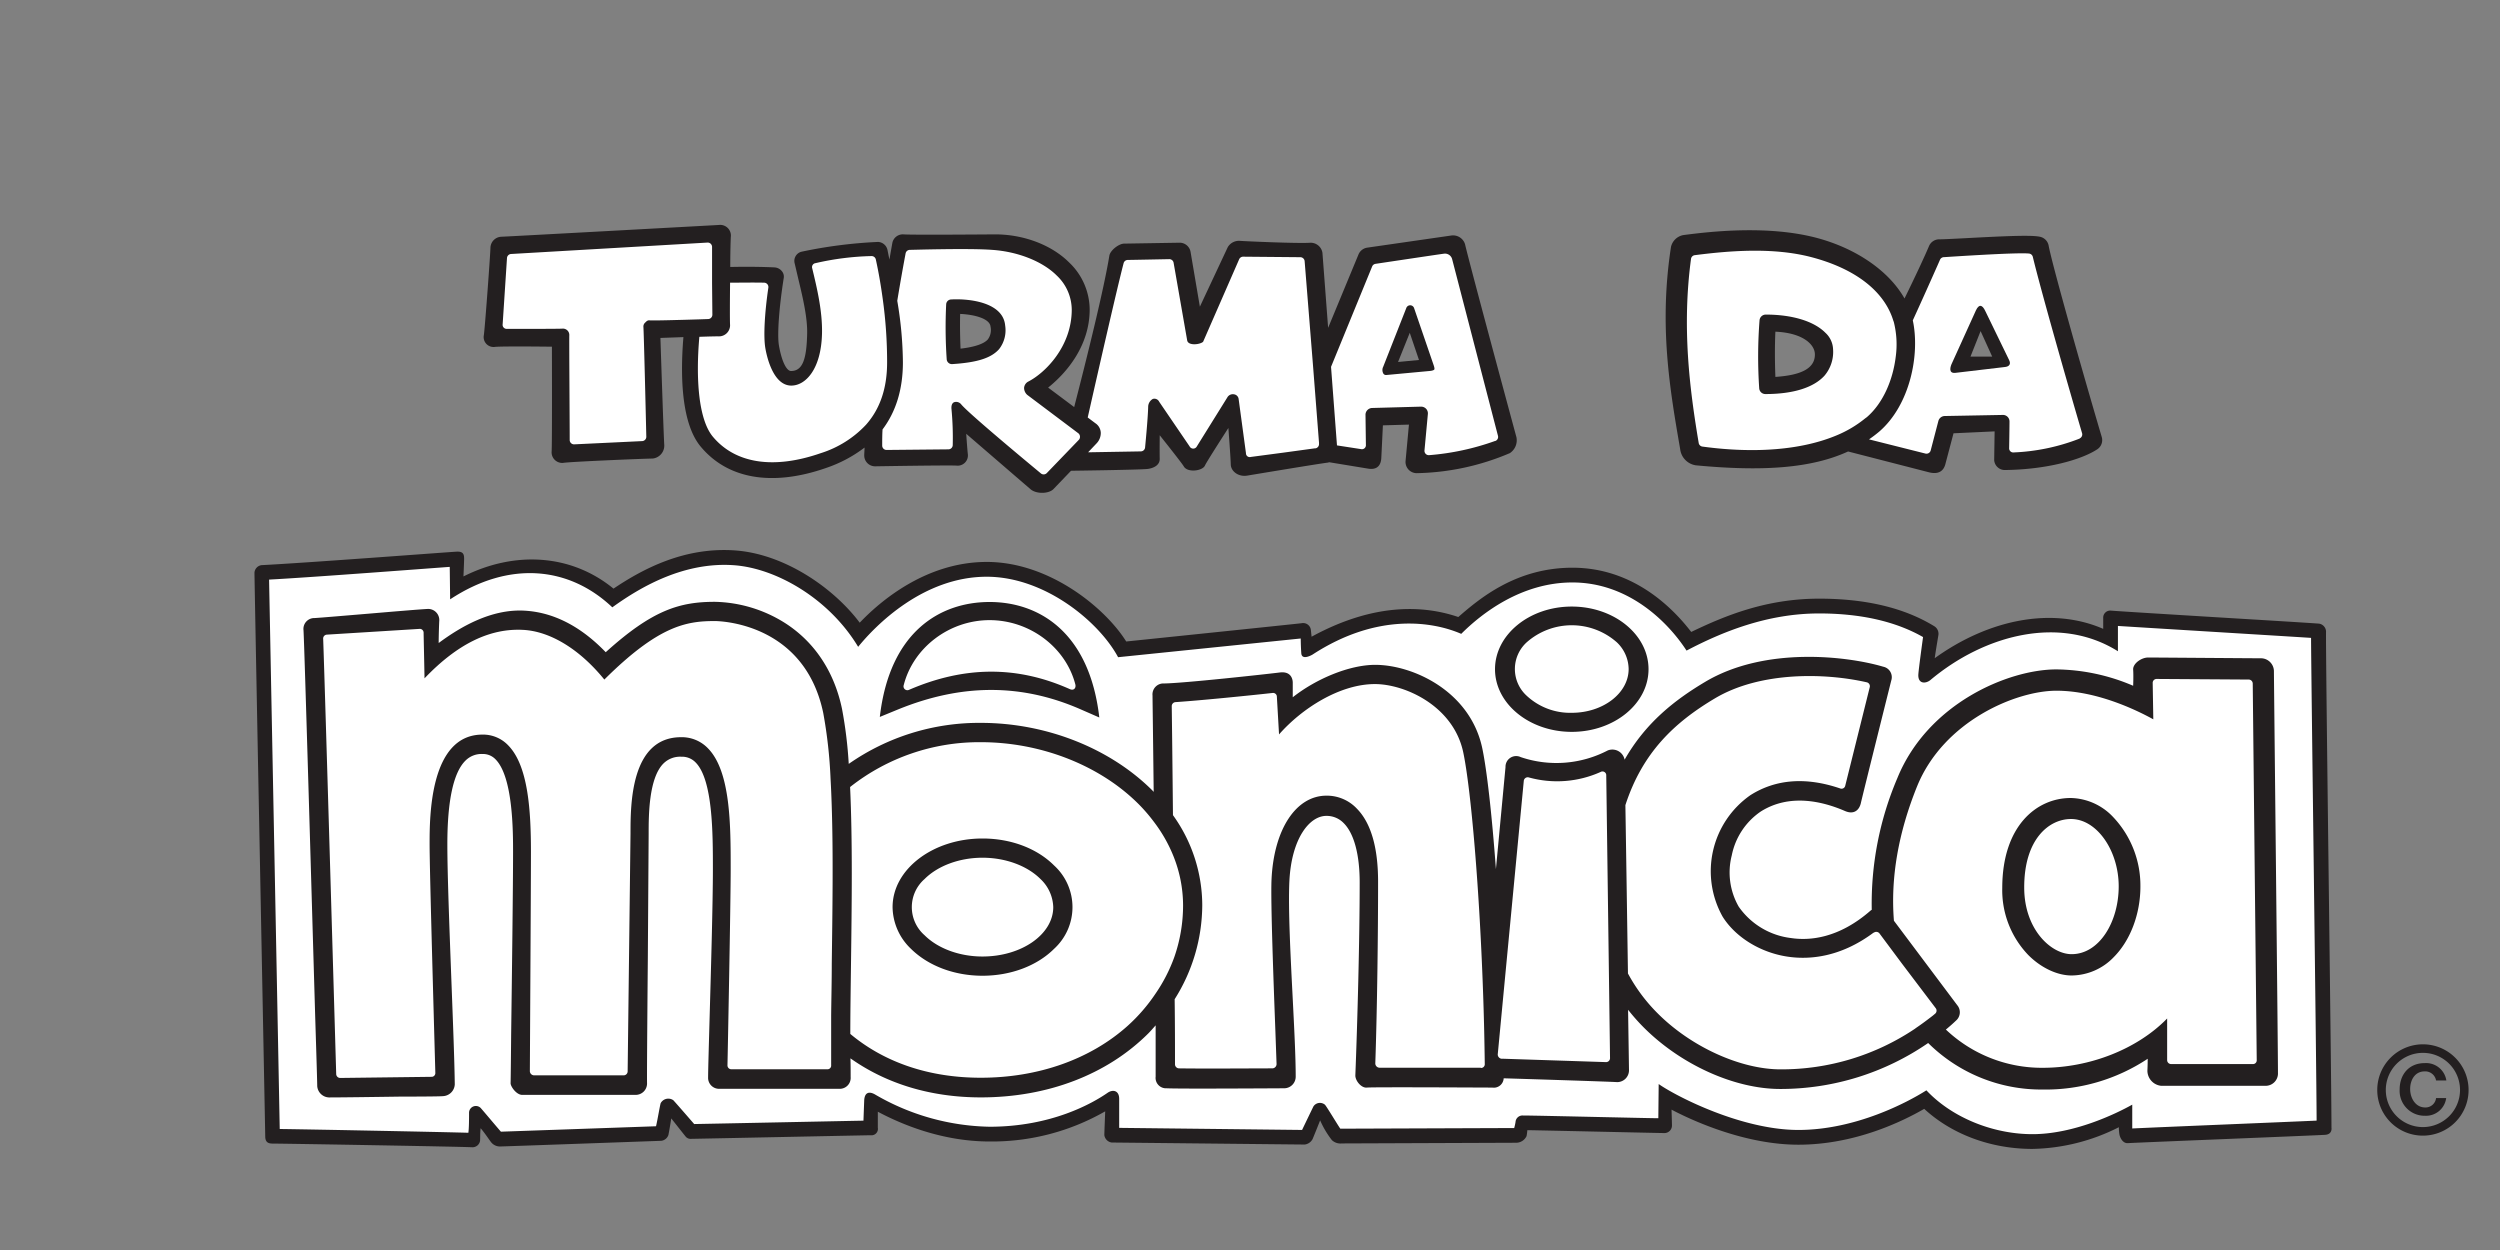
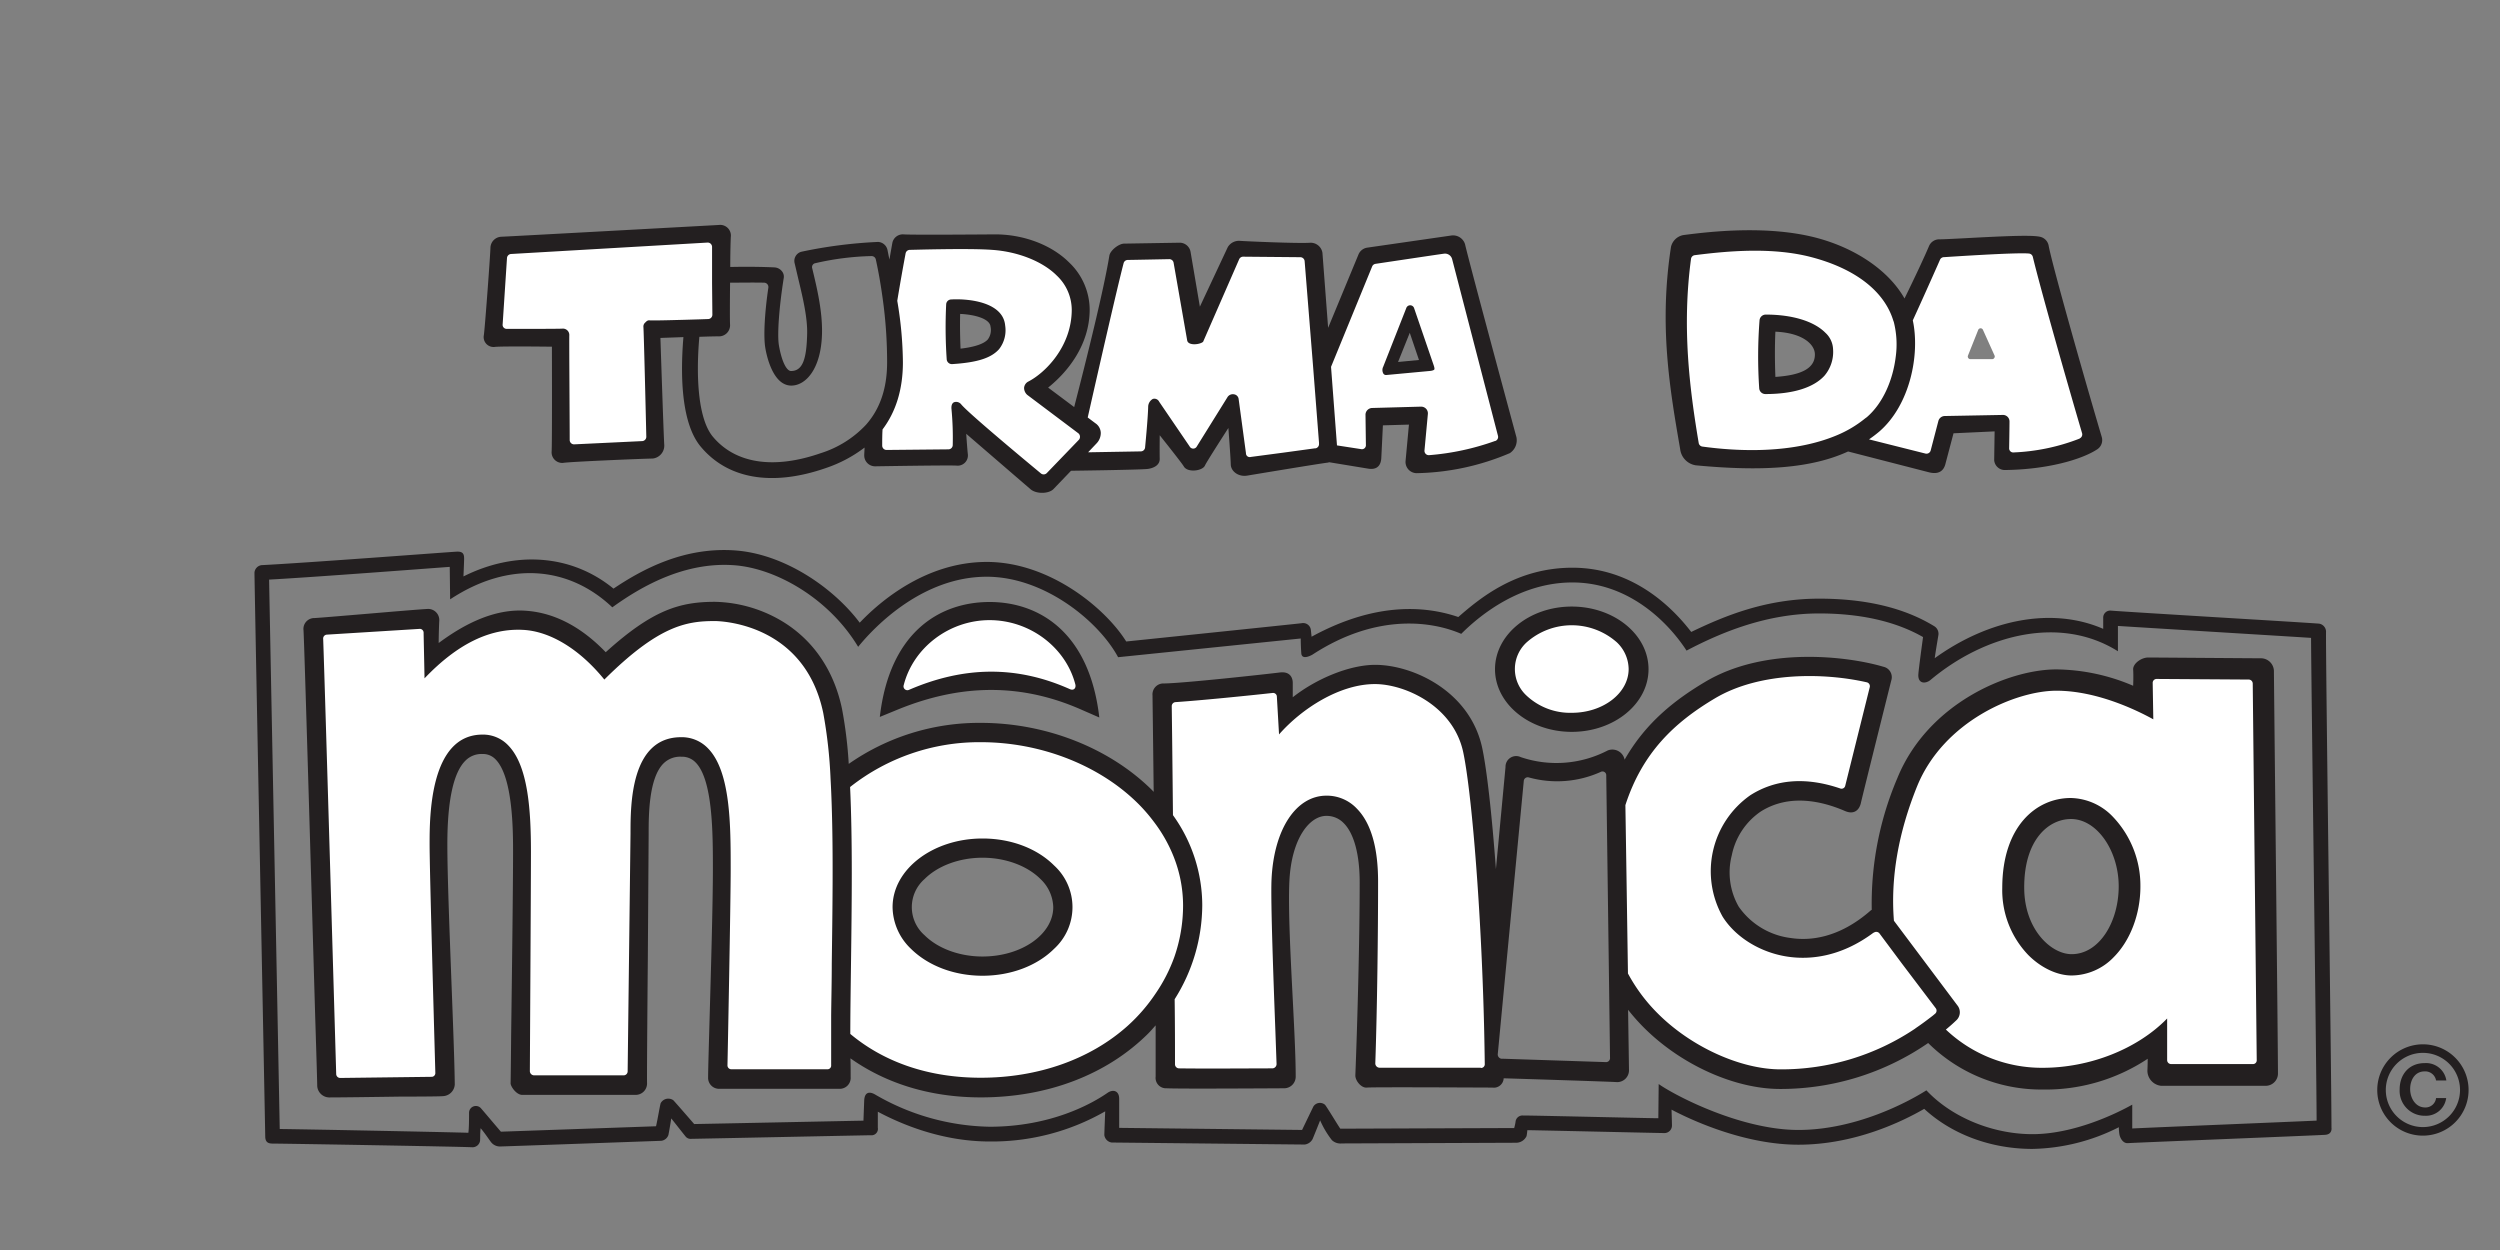
<svg xmlns="http://www.w3.org/2000/svg" id="Layer_1" data-name="Layer 1" viewBox="0 0 576 288">
  <rect x="0" y="0" width="576" height="288" fill="#808080" stroke="none" />
  <defs>
    <style>.cls-1{fill:#fff;}.cls-2{fill:#231f20;}.cls-3{fill:none;}</style>
  </defs>
  <title>Artboard 1</title>
  <path class="cls-1" d="M480.28,99.67C476.66,87.38,470.7,66.41,468.93,59a1.6,1.6,0,0,0-1.37-1.21c-.36,0-.94-.06-1.66-.06-2.93,0-9.2.3-17.65.85l-.43,0a1.62,1.62,0,0,0-1.39,1l-.71,1.6c-1.49,3.34-3.41,7.66-5.56,12.37a.52.52,0,0,0,0,.37c1.62,7.57-.47,18.92-7.52,25-.65.56-1.38,1.12-2.3,1.78a.58.58,0,0,0-.25.59.59.59,0,0,0,.44.47l13,3.27a1.58,1.58,0,0,0,1.93-1.15l1.77-6.78a1,1,0,0,1,.93-.72c9.15-.17,12.33-.23,13.44-.42v.16a.92.92,0,0,1,.83,1c0,1.19-.06,4.67-.08,5.75v.32a1.56,1.56,0,0,0,.43,1.17,1.68,1.68,0,0,0,1.25.46h0a47.53,47.53,0,0,0,15.41-3.26A1.6,1.6,0,0,0,480.28,99.67Zm-20.8-17.19a.58.58,0,0,1-.5.27l-5,0a.57.57,0,0,1-.49-.26.59.59,0,0,1-.07-.56l2.36-5.92a.59.59,0,0,1,.55-.37h0a.58.58,0,0,1,.54.35l2.65,5.87A.58.58,0,0,1,459.48,82.48Z" />
  <path class="cls-1" d="M436.89,74l-.09-.24c-2.11-7-9-12.43-19.41-15.13a51.39,51.39,0,0,0-13.05-1.48,110,110,0,0,0-13.94,1A1.6,1.6,0,0,0,389,59.57c-2.1,15.7-.39,29.75,1.77,42.59a1.57,1.57,0,0,0,1.36,1.32,85.82,85.82,0,0,0,11.5.82h0c7.6,0,14.2-1.14,19.6-3.39a27.34,27.34,0,0,0,6.8-4l.46-.37c3.54-3.06,6.09-8.35,6.81-14.14A21.62,21.62,0,0,0,436.89,74Zm-27.8,13.42h0a.59.59,0,0,1-.4-.15.62.62,0,0,1-.2-.42c-.15-3.7-.14-7.52,0-10.48a.6.6,0,0,1,.6-.57h0c6.68.29,9.67,3.13,9.67,5.82C418.78,86.25,413.25,87.16,409.09,87.44Z" />
  <path class="cls-1" d="M345.71,100.27l-10.56-40.7a2.27,2.27,0,0,0-2.28-1.7h-.3c-.57.06-14.8,2.2-15.74,2.34a1.62,1.62,0,0,0-1.24,1l-9.47,23.11a.53.53,0,0,0,0,.28l1.37,18.1a.61.61,0,0,0,.5.55l5.51.85.31,0a1.47,1.47,0,0,0,1.08-.43,1.63,1.63,0,0,0,.45-1.19l-.09-6.94a1,1,0,0,1,.93-.91l11.3-.32a1,1,0,0,1,.69.3,1,1,0,0,1,.26.75l-.78,8.38A1.54,1.54,0,0,0,328,105a1.65,1.65,0,0,0,1.2.53h.11a58.71,58.71,0,0,0,15.41-3.32A1.61,1.61,0,0,0,345.71,100.27Zm-18.28-17a.59.59,0,0,1-.45.26l-4.87.47a.59.59,0,0,1-.47-.24.58.58,0,0,1-.08-.58l2.7-6.72a.59.59,0,0,1,.55-.38h0a.6.6,0,0,1,.55.41l2.11,6.26A.6.6,0,0,1,327.43,83.27Z" />
  <path class="cls-1" d="M248.86,99.31,237,90.43a1.65,1.65,0,0,1-.49-1.12,1.23,1.23,0,0,1,.58-.9c4.18-2.15,10.4-8.48,10.4-17.14A11.5,11.5,0,0,0,243.9,63c-3.34-3.34-9.18-5.67-15.25-6.07-1.51-.11-3.77-.16-6.69-.16-5.83,0-12.31.21-12.37.21a1.59,1.59,0,0,0-1.53,1.3c-.63,3.36-1.29,7.07-1.92,11.13a85.45,85.45,0,0,1,1.29,14c0,6-1.53,11.1-4.56,15.12a.5.5,0,0,0-.12.33c-.05,1.29-.09,2.56-.09,3.76a1.6,1.6,0,0,0,1.62,1.6l14.24-.14a1.62,1.62,0,0,0,1.59-1.63,68.24,68.24,0,0,0-.29-8.22c0-.42,0-.92.44-1.06a1,1,0,0,1,.76.38c1.67,2,13.31,11.72,18.23,15.81l.2.16a1.6,1.6,0,0,0,1,.36,1.58,1.58,0,0,0,1.15-.49l7.44-7.73a1.64,1.64,0,0,0,.41-1.25A1.57,1.57,0,0,0,248.86,99.31ZM228,78.61c-1,1.18-3.13,1.91-6.66,2.32h-.07a.59.59,0,0,1-.59-.57c-.08-1.64-.19-4.87-.09-8a.57.57,0,0,1,.19-.42.59.59,0,0,1,.4-.16h0c3.53.15,7.37,1.15,7.57,3.49A4.13,4.13,0,0,1,228,78.61Z" />
  <path class="cls-1" d="M132.22,103a1.61,1.61,0,0,1-1.6-1.59c0-2.37-.15-23.48-.09-24.24a.79.79,0,0,0-.23-.56.8.8,0,0,0-.54-.27c-.19,0-.66.06-9,.06h-4a1.64,1.64,0,0,1-1.19-.49,1.58,1.58,0,0,1-.4-1.21l1-15.25a1.59,1.59,0,0,1,1.5-1.5L163,55.29a1.66,1.66,0,0,1,1.69,1.59l.14,15.61a1.6,1.6,0,0,1-1.55,1.61l-5.37.17c-2.81.08-5.84.16-7.37.16a9.38,9.38,0,0,1-1,0h0s-.13,0-.39.32-.28.45-.27.55c.1.89.66,25.13.67,25.37a1.6,1.6,0,0,1-1.53,1.63Z" />
  <path class="cls-1" d="M288,106a1.44,1.44,0,0,1-1.48-1.39L284.8,92.12a.65.65,0,0,0-.61-.64h-.06a1,1,0,0,0-.87.48l-.08,0c-.42.87-2,3.35-6.89,11.29a1.52,1.52,0,0,1-2.67.06l-7-10.27c-.2-.3-.41-.46-.62-.46a1.45,1.45,0,0,0-.82,1.3c0,1.66-.27,4.69-.68,9l0,.39a1.62,1.62,0,0,1-1.56,1.46l-12.14.21a.59.59,0,0,1-.55-.36.58.58,0,0,1,.12-.65l2-2.12a2.86,2.86,0,0,0,.76-1.91,2.27,2.27,0,0,0-1-1.79l-1.76-1.32a.59.59,0,0,1-.22-.6c2.43-10.75,6.73-29.65,8.27-35.57a1.61,1.61,0,0,1,1.55-1.2c.7,0,9.44-.18,9.5-.18h0a1.61,1.61,0,0,1,1.62,1.32l3.13,17.92c.05.25.57.37,1.06.37a3.1,3.1,0,0,0,1.53-.36L285,59.62a1.6,1.6,0,0,1,1.46-.95l13.19.11a1.6,1.6,0,0,1,1.58,1.48l3.25,41.94a1.61,1.61,0,0,1-1.37,1.7L288.27,106A1.77,1.77,0,0,1,288,106Z" />
-   <path class="cls-1" d="M177.93,107.1c-5.92,0-10.82-2.11-14.16-6.12-4.15-5-3.81-16.85-3.23-23.48a.59.59,0,0,1,.57-.55c1.87-.06,3.5-.1,4.23-.1h.27a2.09,2.09,0,0,0,1.53-.67,1.73,1.73,0,0,0,.47-1.3c-.08-.94,0-7.74,0-9.8a.59.59,0,0,1,.59-.59c1.29,0,2.67,0,4.05,0s2.57,0,3.8,0a1.61,1.61,0,0,1,1.2.54,1.64,1.64,0,0,1,.34,1.28c-.86,5.86-1.13,11.1-.71,13.67.14.84,1.45,8.22,5.41,8.22,3,0,6.29-3.56,6.47-11.4.12-5.12-1.19-10.51-2.23-14.85a1.51,1.51,0,0,1,.16-1.24,1.59,1.59,0,0,1,1-.7,65.39,65.39,0,0,1,13.08-1.63,1.59,1.59,0,0,1,1.57,1.26c.62,2.84,1.14,5.85,1.6,9.2a105.7,105.7,0,0,1,1,14.6c0,6.07-1.69,11.06-5,14.82a24.91,24.91,0,0,1-10.7,6.72,34.86,34.86,0,0,1-11.34,2.12Z" />
-   <path class="cls-2" d="M450.48,85.91,462,84.55c.9-.11,1.38-.64.9-1.59l-5.49-11.3c-.68-1.47-1.45-1.65-2.15-.16,0,0-5.49,12.1-5.49,12.1C449.33,84.47,448.87,86.06,450.48,85.91Zm5.85-9.63L459,82.16l-5,0Z" />
  <path class="cls-2" d="M319.43,86.4l10.11-.94c.6-.07.86-.23.91-.31s.13-.23-.13-1L325.81,71A.95.95,0,0,0,324,71L318.69,84.5a1.67,1.67,0,0,0,.05,1.6A.73.73,0,0,0,319.43,86.4Zm5.38-9.72,2.12,6.26-4.82.46Z" />
  <path class="cls-2" d="M219.06,69A1.18,1.18,0,0,0,218,70.1a109.12,109.12,0,0,0,.12,12.69,1.2,1.2,0,0,0,1.26,1.1c5.81-.37,9-1.4,10.82-3.46A7.07,7.07,0,0,0,231.59,75C231.13,69.72,223.5,68.74,219.06,69Zm8.52,9.22c-.89,1-3,1.73-6.27,2.11-.09-2.11-.17-5.14-.09-8,3.29.14,6.85,1.08,7,2.94A3.61,3.61,0,0,1,227.58,78.22Z" />
  <path class="cls-2" d="M406.82,72.48a1.44,1.44,0,0,0-1.42,1.29,110,110,0,0,0-.08,15.68,1.42,1.42,0,0,0,1.42,1.34c6.36,0,11.07-1.46,13.6-4.21a8.45,8.45,0,0,0,2-6.1,5.41,5.41,0,0,0-1.77-3.81C417.93,74,412.92,72.48,406.82,72.48Zm2.23,14.36c-.13-3.25-.16-7.16,0-10.42,6.42.28,9.1,3,9.1,5.23C418.18,84.8,415.18,86.43,409.05,86.84Z" />
  <path class="cls-2" d="M484.24,100.67C480,86.34,472.8,60.94,472,56.55a2.56,2.56,0,0,0-2-2c-1.86-.4-7-.22-17.18.33-2.7.14-5.25.27-6,.26a2.55,2.55,0,0,0-2.38,1.57c-1.06,2.51-3.16,7-5.64,12.06-3.55-6.29-11.08-11.56-20.38-14-11-2.86-23.85-1.5-30.63-.6A3.6,3.6,0,0,0,385,56.86c-2.81,18.23-.25,32.92,2.11,46.61a4.27,4.27,0,0,0,3.61,3.74c15.5,1.47,26.68.67,35.08-3.19l18.53,4.77c2.31.62,3.48-.28,3.89-1.88l1.87-7.08,9.47-.44-.1,6.63a2.46,2.46,0,0,0,2.63,2.27c9.6-.13,17.49-2.39,21.09-4.75A2.54,2.54,0,0,0,484.24,100.67Zm-54.56-4.23a26.35,26.35,0,0,1-6.65,3.92c-7.84,3.26-18.58,4.2-30.8,2.53a1,1,0,0,1-.85-.83c-2.15-12.79-3.86-26.79-1.77-42.41a1,1,0,0,1,.87-.86c7.82-1,17.92-1.86,26.76.43,10.23,2.66,16.95,7.89,19,14.73a2.18,2.18,0,0,1,.09.23,21.06,21.06,0,0,1,.43,8.14c-.64,5.14-2.84,10.5-6.61,13.77C430,96.21,429.83,96.32,429.68,96.44Zm49.49,4.6a47,47,0,0,1-15.2,3.2.94.94,0,0,1-1.06-1s.08-4.67.08-6.08a1.51,1.51,0,0,0-1.45-1.56l-13.45.25A1.55,1.55,0,0,0,446.6,97l-1.77,6.78a1,1,0,0,1-1.21.72l-13-3.27A29.35,29.35,0,0,0,433,99.42c7.06-6.12,9.4-17.71,7.71-25.61,2.21-4.83,4.19-9.27,5.69-12.65l.58-1.32a1,1,0,0,1,.88-.59c.2,0,16.77-1.14,19.64-.83a1,1,0,0,1,.86.76c1.79,7.43,7.75,28.39,11.36,40.66A1,1,0,0,1,479.17,101Z" />
  <path class="cls-2" d="M337.54,56.25a2.89,2.89,0,0,0-3.08-2L315,57.06a2.59,2.59,0,0,0-2,1.56l-7,16.91-1.31-17.28a2.74,2.74,0,0,0-2.82-2.32c-2.8.2-15.23-.35-16.24-.44a3,3,0,0,0-2.75,1.45l-6.43,13.72L274.3,58a2.55,2.55,0,0,0-2.56-2.08L259,56.13c-1.18,0-3.2,1.52-3.41,2.8-1.25,7.72-5.25,23.81-8.1,34.86l-6-4.49c4.51-3.6,9.57-9.85,9.57-18a15.07,15.07,0,0,0-4.67-10.77C242.21,56.33,235.68,54,229.3,54c0,0-19.13.16-21.13,0a2.46,2.46,0,0,0-2.58,2c-.22,1.23-.44,2.5-.67,3.8-.15-.73-.29-1.45-.43-2.14a2.34,2.34,0,0,0-2.17-1.92A107.81,107.81,0,0,0,184.65,58a2.18,2.18,0,0,0-1.55,2.71l.87,3.72c1.08,4.47,2.06,8.78,2,12.35-.12,5.9-1,8.7-3.72,8.7-1,0-2.13-2.12-2.78-5.87-.44-2.52.06-9,1.1-15.53a1.94,1.94,0,0,0-.46-1.64,2.34,2.34,0,0,0-1.65-.83c-3.25-.16-7-.17-10.21-.1,0-3.41.09-6.3.13-6.93a2.46,2.46,0,0,0-2.72-2.75c-1.67.09-49,2.69-50.24,2.72A2.62,2.62,0,0,0,113,57c0,1.27-1.27,18.55-1.52,20.21A2.28,2.28,0,0,0,114,79.93c1.62-.2,13.16-.05,13.16-.05s.07,22.84-.07,24.22a2.45,2.45,0,0,0,2.67,2.55c1.39-.27,19.07-1,20.6-1a3,3,0,0,0,2.69-3.09c-.13-1.41-.89-24.7-.89-24.7l5.3-.19c-.81,9.69-.3,20.14,4,25.25,6.22,7.46,16.45,9.21,28.81,4.92a30.89,30.89,0,0,0,8.92-4.72c0,.6-.06,1.21-.07,1.78a2.5,2.5,0,0,0,2.55,2.54s17.27-.29,18.75-.16a2.36,2.36,0,0,0,2.58-2.56c-.17-1.46-.38-4.77-.38-4.77l14.78,12.74c1.37,1.2,4.26,1.09,5.31,0l4.06-4.23a.78.78,0,0,0,.22,0s15.9-.21,17.47-.42c1.39-.19,2.78-.89,2.74-2.35s0-5.41,0-5.41,5.09,6.38,5.54,7.17c.86,1.53,4.34,1.06,4.88-.19.37-.86,5.4-8.65,5.4-8.65s.51,6.76.55,8.39,1.79,2.89,3.73,2.59c0,0,16.79-2.8,18.61-3a3.37,3.37,0,0,0,.34-.09l9,1.48c1.76.28,2.87-.46,3-2.4l.37-7.58,6-.17-.78,8.4a2.59,2.59,0,0,0,2.51,2.79,57.22,57.22,0,0,0,21.52-4.62,3.55,3.55,0,0,0,1.52-3.65S338.69,61.23,337.54,56.25ZM149.6,73.8c-.21,0-.46,0-.92.5a1.19,1.19,0,0,0-.44,1c.09.77.58,21.23.67,25.33a1,1,0,0,1-.95,1l-15.7.75a1,1,0,0,1-1-1c0-3.92-.14-23.51-.09-24.19a1.47,1.47,0,0,0-1.47-1.48c-.74.08-10.87.06-12.89.06a.93.93,0,0,1-1-1.06l1-15.26a1,1,0,0,1,.93-.93L163,55.89a1,1,0,0,1,1.06,1l0,4.71,0,3.63.07,7.28a1,1,0,0,1-1,1l-1.71.06-3.66.11C154.18,73.78,150.09,73.88,149.6,73.8Zm49.93,24.06a24.25,24.25,0,0,1-10.46,6.56c-10.83,3.76-19.65,2.4-24.84-3.82-3.31-4-3.94-13.37-3.1-23,2.14-.07,4-.12,4.46-.1a2.56,2.56,0,0,0,2.62-2.62c-.06-.69-.05-5.16,0-9.75,2.48,0,5.28-.06,7.82,0a1,1,0,0,1,1,1.14c-.87,5.92-1.14,11.22-.71,13.85.24,1.45,1.64,8.72,6,8.72,3.27,0,6.88-3.75,7.07-12,.12-5.2-1.2-10.64-2.25-15a.92.92,0,0,1,.75-1.21A63.48,63.48,0,0,1,200.79,59a1,1,0,0,1,1,.78c.69,3.14,1.19,6.16,1.6,9.16a105.36,105.36,0,0,1,1,14.52C204.4,89.4,202.79,94.18,199.53,97.86Zm49.09,3.42-4.23,4.39L241.18,109a1,1,0,0,1-1.35.08c-.67-.56-16.44-13.59-18.35-15.89a1.49,1.49,0,0,0-1.65-.52c-.65.28-.66,1.15-.6,1.65a71.37,71.37,0,0,1,.28,8.21,1,1,0,0,1-1,1l-14.25.14a1,1,0,0,1-1-1c0-1.19,0-2.45.08-3.73,3.11-4.13,4.69-9.29,4.69-15.48a87.94,87.94,0,0,0-1.3-14.15c.63-3.86,1.29-7.56,1.92-10.92a1,1,0,0,1,.95-.82c.56,0,13.61-.41,19,0,5.93.4,11.62,2.66,14.86,5.9a10.9,10.9,0,0,1,3.47,7.87c0,8.39-6,14.53-10.08,16.61a1.81,1.81,0,0,0-.9,1.39,2.15,2.15,0,0,0,.73,1.64l9.63,7.24,2.18,1.64A1.07,1.07,0,0,1,248.62,101.28Zm54.44,2-7.31,1-7.56,1a.87.87,0,0,1-1.12-.86L285.39,92a1.25,1.25,0,0,0-1.08-1.15,1.46,1.46,0,0,0-1.55.74l-7,11.25a.94.94,0,0,1-1.68,0l-7-10.27a1.23,1.23,0,0,0-1.46-.66,2.1,2.1,0,0,0-1.08,1.82c-.07,2.86-.69,9.1-.71,9.37a1,1,0,0,1-1,.9l-12.13.21,2-2.11a3.44,3.44,0,0,0,.92-2.39,2.77,2.77,0,0,0-1.25-2.2l-1.76-1.32c2.35-10.4,6.73-29.64,8.27-35.55a1,1,0,0,1,1-.75c.68,0,9.44-.18,9.52-.18a1,1,0,0,1,1,.83l3.13,17.91c.26,1.28,3,.94,3.67.29l8.3-19a1,1,0,0,1,.92-.6l13.17.12a1,1,0,0,1,1,.93L302.5,84l.7,9,.7,9,0,.24A1,1,0,0,1,303.06,103.31Zm41.45-1.7a58.31,58.31,0,0,1-15.25,3.29,1,1,0,0,1-1.06-1.09l.78-8.39a1.55,1.55,0,0,0-.41-1.21,1.59,1.59,0,0,0-1.18-.49L316.12,94a1.58,1.58,0,0,0-1.51,1.47l.09,7a.92.92,0,0,1-1.15,1l-5.51-.85-1.37-18.1,9.47-23.12a1,1,0,0,1,.78-.61c1.55-.23,15.19-2.28,15.71-2.33a1.7,1.7,0,0,1,1.94,1.24l10.56,40.7A1,1,0,0,1,344.51,101.61Z" />
  <path class="cls-2" d="M547.72,251.1a10.52,10.52,0,1,1,10.53,10.55A10.5,10.5,0,0,1,547.72,251.1Zm19.07,0a8.55,8.55,0,1,0-8.54,8.58A8.56,8.56,0,0,0,566.79,251.1ZM563.6,253a4.69,4.69,0,0,1-4.88,4.07,5.74,5.74,0,0,1-5.84-6.07c0-3.46,2.17-6.06,5.76-6.06a4.73,4.73,0,0,1,5,4h-2.37a2.53,2.53,0,0,0-2.63-2.09c-2.26,0-3.34,2-3.34,4.07s1.22,4.24,3.46,4.24a2.45,2.45,0,0,0,2.51-2.16Z" />
-   <path class="cls-1" d="M533.7,200.49c-.33-25.79-.63-50.16-.61-53.51a.6.6,0,0,0-.56-.6c-2-.14-12.68-.8-23.13-1.44-9.76-.6-19.32-1.18-21.37-1.32h0a.62.62,0,0,0-.41.16.6.6,0,0,0-.19.44V149a29.31,29.31,0,0,0-14.92-3.91c-9.38,0-19.61,4.06-28.05,11.13a1.81,1.81,0,0,1-1.09.45.63.63,0,0,1-.49-.19,1.61,1.61,0,0,1-.23-1.2c.1-1.11.45-3.86,1.08-8.41a.6.6,0,0,0-.3-.6c-6.42-3.67-14.58-5.52-24.25-5.52-12.62,0-23.28,4.71-30.34,8.38C386,144.93,377,133.6,362.3,133.6c-11.93,0-21.15,7.22-25.75,11.73a31,31,0,0,0-11.9-2.26c-7.58,0-15.17,2.44-22.53,7.23a3.56,3.56,0,0,1-1.43.49c-.18,0-.25,0-.26-.3-.08-1.76-.12-3.4-.12-3.4a.6.6,0,0,0-.6-.58L258,150.78c-4.26-7.59-16.69-18.5-30.6-18.5-14.83,0-25.81,11.29-29.55,15.72-6.41-10.14-18.11-17.66-28.76-18.38-.71-.05-1.42-.07-2.12-.07-8.27,0-16.71,3.14-25.78,9.61a27.85,27.85,0,0,0-19.05-7.72A33.28,33.28,0,0,0,104.31,137l-.08-6.41a.57.57,0,0,0-.19-.43.57.57,0,0,0-.4-.16l-4.36.32C90.52,131,70,132.52,62,132.94a.6.6,0,0,0-.56.61c.1,6.6,1.26,66.49,2,102.27.26,13.31.44,22.88.47,24.29a.58.58,0,0,0,.59.59c7.15.1,36,.65,43.44.87h0a.6.6,0,0,0,.59-.53c.08-.72.11-2,.13-3.19,0-.55,0-1.05,0-1.41a1,1,0,0,1,1-1,1.08,1.08,0,0,1,.81.43c.4.45,1.12,1.3,1.9,2.23.94,1.1,2,2.3,2.62,3.06a.58.58,0,0,0,.45.2h0c3.23-.1,35.74-1.24,35.74-1.24a.6.6,0,0,0,.56-.46c.21-.87.42-2,.61-3s.33-1.8.45-2.26a1.44,1.44,0,0,1,1.29-.66.85.85,0,0,1,.62.22c.77.85,4.79,5.47,4.79,5.47a.62.62,0,0,0,.45.21l39-.78a.6.6,0,0,0,.59-.58l.16-4.59c.05-1.27.51-1.27.66-1.27a2.28,2.28,0,0,1,1,.36A54.68,54.68,0,0,0,228,260.19c14.51,0,24.08-5.53,27.53-7.91a1.71,1.71,0,0,1,.93-.35c.66,0,.8.68.8,1.25v6.68a.59.59,0,0,0,.59.6l42.15.48a.59.59,0,0,0,.53-.34c.18-.36,2.22-4.6,2.63-5.42a1.07,1.07,0,0,1,1-.47,1,1,0,0,1,.68.21c.22.27,1.15,1.76,1.9,3s1.36,2.19,1.61,2.53a.6.6,0,0,0,.48.24l40.07-.15a.61.61,0,0,0,.57-.43,12.15,12.15,0,0,0,.32-1.48,1,1,0,0,1,1.1-1c2.19,0,16.35.31,24.81.49l6.4.14a.58.58,0,0,0,.41-.17.63.63,0,0,0,.19-.42s.05-4.61.07-6.78c5.09,3.22,19.18,10.07,31.6,10.07,13.91,0,26.17-7,29.39-9,6,6.14,15.33,9.94,24.53,9.94,9.41,0,18.72-4.41,22.44-6.4V260a.58.58,0,0,0,.18.43.62.62,0,0,0,.41.16h0c7.26-.29,34.8-1.4,42.49-1.76a.58.58,0,0,0,.57-.59C534.35,252.1,534,225.86,533.7,200.49Z" />
  <path class="cls-3" d="M226.37,197.19c-5.49,0-10.67,1.91-13.86,5.1a8.93,8.93,0,0,0,0,13.42c3.19,3.19,8.37,5.1,13.86,5.1,9.33,0,16.91-5.3,16.91-11.81a9.62,9.62,0,0,0-3-6.71C237.05,199.1,231.87,197.19,226.37,197.19Z" />
  <path class="cls-3" d="M488.78,204.2c0-8.67-5.25-16.44-11.63-16.44-5.38,0-11.46,4.93-11.46,16.76,0,10.19,6.56,16.25,11.58,16.25C484.05,220.77,488.78,212.87,488.78,204.2Z" />
  <path class="cls-1" d="M470.63,246.62a32.47,32.47,0,0,1-22.71-9,.62.62,0,0,1-.19-.45.61.61,0,0,1,.22-.45c1-.79,1.75-1.5,2.3-2a1.93,1.93,0,0,0,.26-2.72l-14.63-19.5a.68.68,0,0,1-.11-.31c-.81-10,1-20.52,5.38-31.28,6.22-15.26,23.16-22.36,32.65-22.36,8.78,0,17.57,4,21.71,6.17l-.13-7.34a1.5,1.5,0,0,1,1.52-1.55l21.22.14a1.53,1.53,0,0,1,1.5,1.51l.92,86.75a1.45,1.45,0,0,1-1.52,1.53H500.23a1.52,1.52,0,0,1-1.52-1.52v-8.16C491.71,242.61,481.1,246.62,470.63,246.62Zm6.47-62.12c-7.56,0-15.19,6.23-15.19,20.15a21,21,0,0,0,5.85,15c2.82,2.82,6.38,4.5,9.53,4.5a13,13,0,0,0,9.27-4c3.75-3.76,6-9.7,6-15.89a22.37,22.37,0,0,0-6.12-15.54A13.21,13.21,0,0,0,477.1,184.5Z" />
  <path class="cls-1" d="M78.33,249a1.52,1.52,0,0,1-1.52-1.48c0-.89-2.59-89.27-3-100.23a1.49,1.49,0,0,1,1.41-1.57l21.33-1.39a1.5,1.5,0,0,1,1.62,1.44c0,.48.14,6.29.19,9.11,7-7,13.85-10.36,21-10.36.38,0,.75,0,1.13,0,6.27.32,13.09,4.38,18.78,11.16,12.39-12.19,18.83-13.19,25.38-13.19.86,0,21.11.25,25.55,21.62a106.85,106.85,0,0,1,1.71,15.25c.11,1.93.19,3.93.26,6,.38,11.43.21,24.84.05,36.68-.05,4.1-.11,8.09-.14,11.9q0,3.23,0,6.26c0,1.81,0,3.57,0,5.25a1.49,1.49,0,0,1-.42,1.11,1.47,1.47,0,0,1-1.1.43H168.53a1.6,1.6,0,0,1-1.11-.46,1.46,1.46,0,0,1-.41-1.1c.05-2.35.74-37.17.74-45.21,0-9.88,0-22.17-5-27.33a7.82,7.82,0,0,0-5.79-2.41c-11.06,0-11.06,15.13-11.06,21.59l-.67,54.82a1.51,1.51,0,0,1-1.51,1.5H123a1.55,1.55,0,0,1-1.52-1.54c0-.07,0-1.64,0-4.19.06-11,.23-40,.23-46.33,0-9.38-.6-19.58-5-24.13a7.47,7.47,0,0,0-5.51-2.33c-11.59,0-11.59,18.54-11.59,24.63,0,4.9.6,26.38,1,40.6l.33,12.07a1.47,1.47,0,0,1-1.5,1.56Z" />
  <path class="cls-1" d="M410.22,247c-9.37,0-20.91-5.24-28.71-13a39.15,39.15,0,0,1-7-9.37.54.54,0,0,1-.07-.27l-.6-38.79c3.55-11,9.79-18.46,20.9-25.1,7.25-4.33,16-5.24,22.09-5.24a61,61,0,0,1,13.35,1.45,1.51,1.51,0,0,1,1,.69,1.47,1.47,0,0,1,.18,1.16l-5.61,22.7a1.47,1.47,0,0,1-1.42,1.17,1.81,1.81,0,0,1-.55-.09,28.45,28.45,0,0,0-9.18-1.65,20.21,20.21,0,0,0-11,3.14A20.81,20.81,0,0,0,397.4,211c2.94,4.63,8.56,8.06,14.67,8.94a22.82,22.82,0,0,0,3.31.23,26.31,26.31,0,0,0,15.93-5.67,1.54,1.54,0,0,1,2.2.25l12.91,17.22a1.52,1.52,0,0,1-.24,2.08S429.73,247.91,410.22,247Z" />
-   <path class="cls-1" d="M345.92,244.52a1.49,1.49,0,0,1-1.09-.55,1.47,1.47,0,0,1-.38-1.11l6-63a1.49,1.49,0,0,1,1.5-1.38,1.84,1.84,0,0,1,.41.05,24.24,24.24,0,0,0,6.43.87,23.6,23.6,0,0,0,9.7-2.1,1.76,1.76,0,0,1,.7-.15,1.45,1.45,0,0,1,1.45,1.52l.87,65.11a1.59,1.59,0,0,1-.44,1.09,1.51,1.51,0,0,1-1.08.45Z" />
  <path class="cls-1" d="M277.15,246.89c-2.11,0-4,0-5.53,0a1.52,1.52,0,0,1-1.51-1.52c0-3.95,0-9.14-.08-15a.57.57,0,0,1,.09-.32,40.39,40.39,0,0,0,6.27-21.46,34.85,34.85,0,0,0-6.64-20.42.68.68,0,0,1-.11-.34c-.11-11.3-.22-20.8-.28-25.09a1.53,1.53,0,0,1,1.42-1.54c5.59-.37,16.63-1.48,22.34-2.12h0a1.51,1.51,0,0,1,1.66,1.42l.42,7.28c5.24-5.51,13.63-10.75,21.57-10.75,7.06,0,18.6,5.14,20.93,16.19,1.91,9,3.86,33.05,4.65,57.18.16,5,.27,9.91.33,14.73a1.51,1.51,0,0,1-.43,1.12,1.48,1.48,0,0,1-1.09.43h-23.4a1.54,1.54,0,0,1-1.08-.48,1.52,1.52,0,0,1-.44-1.1c.44-12.78.64-30.23.64-41.86,0-7.69-1.58-13.2-4.71-16.38a8.92,8.92,0,0,0-6.59-2.78c-6.71,0-11.56,7.54-12.07,18.77-.23,4.87.47,23.64.89,34.85l.26,7.59a1.52,1.52,0,0,1-.44,1.1,1.49,1.49,0,0,1-1.07.47C290.5,246.85,283.11,246.89,277.15,246.89Z" />
  <path class="cls-1" d="M226,248.92c-11.92,0-22.45-3.54-30.45-10.23a.6.6,0,0,1-.22-.46c0-5,.09-10.51.16-16.17.18-13.29.37-28.36-.2-40.69a.58.58,0,0,1,.22-.49A48.44,48.44,0,0,1,226,170.38c14,0,27.72,5.39,36.74,14.42A37.1,37.1,0,0,1,266.3,189a34.18,34.18,0,0,1,4.59,8,31.18,31.18,0,0,1,2.27,11.56,36.64,36.64,0,0,1-2.05,12.06,38.09,38.09,0,0,1-4.42,8.75,40.78,40.78,0,0,1-6.43,7.41C251.56,244.61,239.39,248.92,226,248.92Zm.39-55.13c-11.09,0-20.12,6.82-20.12,15.21a12.87,12.87,0,0,0,4.05,9.17c3.84,3.84,9.7,6,16.07,6s12.24-2.2,16.08-6a12.41,12.41,0,0,0,0-18.34C238.61,196,232.75,193.79,226.37,193.79Z" />
  <path class="cls-1" d="M362.13,164.87a15.24,15.24,0,0,1-10.81-4.12,8.91,8.91,0,0,1,0-13.14,16.28,16.28,0,0,1,21.63,0,9.21,9.21,0,0,1,2.89,6.57C375.84,160.07,369.69,164.87,362.13,164.87Z" />
  <path class="cls-1" d="M209.08,159.6a1.46,1.46,0,0,1-1.18-.56,1.49,1.49,0,0,1-.24-1.34c2.25-8.93,10.81-15.41,20.35-15.41s18.06,6.42,20.33,15.26a1.63,1.63,0,0,1-.25,1.44,1.3,1.3,0,0,1-1.07.51,1.84,1.84,0,0,1-.77-.18,43,43,0,0,0-17.84-4,46.67,46.67,0,0,0-18.68,4.12,1.57,1.57,0,0,1-.65.13Z" />
  <path class="cls-2" d="M537.17,259.81c0-11.51-1.38-110.66-1.25-114.37a1.92,1.92,0,0,0-1.57-1.75c-2-.16-12.54-.8-23.74-1.48-10.61-.65-21.59-1.32-24.2-1.52a1.62,1.62,0,0,0-1.83,1.7v2.5c-11.72-5.11-26.33-2.24-38.82,6.76.17-1.31.73-4.6.82-5.17a2.06,2.06,0,0,0-.84-2.15c-7-4.31-15.9-6.4-26.6-6.4-12.12,0-21.55,3.85-29.48,7.67-4.61-6-13.71-14.8-27.36-14.8-13,0-21.41,7.11-26.31,11.36-6.55-2.23-18.18-4-33.8,4.54,0,0-.06-.59-.16-1.5a1.79,1.79,0,0,0-2.15-1.61c-1.33.17-40.4,4.21-40.4,4.21-4.83-7.73-17.72-18.33-32.12-18.33-14.2,0-24.82,9.31-29.28,14-6-8-17.34-15.88-28.83-16.66s-20.94,4.13-27.9,8.81c-9.78-8-22.76-8.74-34.57-2.81,0,0,.13-2.85.15-3.93s-.12-1.85-1.68-1.78-34.75,2.6-45,3.11a1.89,1.89,0,0,0-1.62,1.7c0,2.56,2.48,129.24,2.48,129.87,0,1.28.54,1.7,1.7,1.7,2.17,0,43.13.69,46,.85a1.76,1.76,0,0,0,1.79-1.46c.05-.34,0-1.93.14-2.93,1.1,1.29,2.18,3,2.55,3.39a2.59,2.59,0,0,0,1.94.82c.6,0,36.33-1.28,37.15-1.31a2,2,0,0,0,1.62-1.34c.1-.46.4-2.12.66-3.82,0,0,3,3.81,3.28,4.14a1.44,1.44,0,0,0,1.27.57c.73,0,40.58-.83,41.39-.83a1.48,1.48,0,0,0,1.65-1.74c0-.31,0-2.13,0-3.68,5,2.67,14.52,6.86,25.74,6.86a52.42,52.42,0,0,0,26.65-6.95s-.2,4.85-.2,5.49a2,2,0,0,0,1.7,1.7c.9,0,43.36.46,44.49.46a2.39,2.39,0,0,0,1.8-1.28c.12-.26,1.45-3.56,1.73-4.29a21,21,0,0,0,2.71,4.56,2.89,2.89,0,0,0,2.28.76l40.23-.16a2.67,2.67,0,0,0,2.34-1.53,12.83,12.83,0,0,0,.18-1.37c4.08.06,30.5.67,31.62.67a1.74,1.74,0,0,0,1.7-1.7c0-.68-.1-3.7-.1-3.7,5.68,3,17.48,8.08,29.22,8.08,13,0,23.94-5.34,29-8.26,6.37,5.88,15.37,9.23,24.93,9.23a45.7,45.7,0,0,0,19.91-5,11.51,11.51,0,0,0,.11,1.52c.15,1,.87,2.25,2,2.15s40.81-1.67,45.31-1.91C537.47,261.41,537.17,259.81,537.17,259.81Zm-45.9.14v-5.44c-3.92,2.2-13.58,6.8-23,6.8-9,0-18.48-3.76-24.43-10.1-4.3,2.74-16.32,9.13-29.49,9.13s-28.29-7.82-32.19-10.58c0,0-.08,7.88-.08,7.88-2.17,0-28.16-.63-31.21-.63a1.6,1.6,0,0,0-1.69,1.49,11.51,11.51,0,0,1-.31,1.4l-40.06.15c-.53-.73-3.08-5-3.53-5.51a1.79,1.79,0,0,0-2.66.37c-.41.83-2.45,5.07-2.62,5.43l-42.14-.48v-6.68c0-1.93-1.44-2.25-2.68-1.39-3.39,2.35-12.84,7.81-27.18,7.81a54.16,54.16,0,0,1-26.32-7.39c-1.26-.76-2.49-.71-2.57,1.4-.06,1.58-.13,3.52-.17,4.59-3.41.06-36.4.74-39,.78,0,0-4-4.62-4.8-5.48a2,2,0,0,0-2.93.69c-.25.95-.67,3.62-1.06,5.3l-35.74,1.25c-1.21-1.39-3.65-4.31-4.52-5.3a1.57,1.57,0,0,0-2.82,1c0,1.07,0,3.51-.16,4.55-7.39-.21-36.08-.77-43.46-.87C64.36,255,62.17,142.66,62,133.54c10.08-.53,39.47-2.79,41.62-2.93l.09,7.48c13.65-9,27.43-7.58,37.37,1.84,6.9-5,16.73-10.47,27.92-9.71,9.76.66,22,7.65,28.72,18.81,4-4.93,15-16.15,29.62-16.15,13.43,0,25.93,10.43,30.27,18.54l42.08-4.31s0,1.64.13,3.41,2.58.3,2.58.3c14.94-9.73,27.78-7.6,34.27-4.78,4.7-4.7,13.84-11.84,25.61-11.84,13,0,22.09,9.2,26.3,15.7,8.08-4.25,18.5-8.56,30.54-8.56,9.58,0,17.63,1.83,23.95,5.44-.37,2.72-.94,6.94-1.07,8.43-.23,2.46,1.71,2.36,2.78,1.46,12.46-10.44,29.84-15,43.19-6.62v-5.83c4.25.28,40.62,2.49,44.5,2.75,0,6.73,1.25,99.06,1.28,111.22C526.07,258.54,498.54,259.65,491.27,260Z" />
  <path class="cls-2" d="M477.29,224.75a13.58,13.58,0,0,0,9.69-4.2c3.87-3.87,6.17-10,6.17-16.31a22.94,22.94,0,0,0-6.29-16,13.77,13.77,0,0,0-9.76-4.38c-7.86,0-15.78,6.42-15.78,20.75a21.56,21.56,0,0,0,6,15.43C470.27,223,474,224.75,477.29,224.75Zm-.14-36.05c6,0,11,7.33,11,15.51s-4.46,15.63-10.85,15.63c-4.74,0-10.92-5.72-10.92-15.34C466.35,193.34,472.09,188.7,477.15,188.7Z" />
  <path class="cls-2" d="M362.13,168.62c9.76,0,17.69-6.48,17.69-14.44s-7.93-14.43-17.69-14.43-17.68,6.48-17.68,14.43S352.38,168.62,362.13,168.62ZM351.74,148a15.68,15.68,0,0,1,20.79,0,8.63,8.63,0,0,1,2.71,6.14c0,5.56-5.88,10.09-13.11,10.09a14.69,14.69,0,0,1-10.39-3.94,8.32,8.32,0,0,1,0-12.29Z" />
  <path class="cls-2" d="M249,163.44l4.28,1.87C251,145.47,239.21,138.7,228,138.7s-23,6.64-25.29,26.48l4.19-1.72C221.6,157.47,235.38,157.47,249,163.44Zm-21-20.56c9.24,0,17.55,6.24,19.76,14.82.2.8-.34,1.5-1.28,1.07-12.1-5.4-24.21-5.36-37,.15a.89.89,0,0,1-1.26-1.08C210.43,149.18,218.74,142.88,228,142.88Z" />
  <path class="cls-2" d="M226.37,193.19c-11.42,0-20.72,7.1-20.72,15.81a13.47,13.47,0,0,0,4.23,9.6c4,3.94,10,6.21,16.49,6.21s12.55-2.27,16.5-6.21a13,13,0,0,0,0-19.19C238.92,195.46,232.91,193.19,226.37,193.19Zm0,27.19c-5.29,0-10.28-1.84-13.36-4.91a8.6,8.6,0,0,1,0-12.93c3.08-3.08,8.07-4.92,13.36-4.92s10.29,1.84,13.37,4.92a9.27,9.27,0,0,1,2.93,6.46C242.67,215.28,235.36,220.38,226.37,220.38Z" />
  <path class="cls-2" d="M523.91,154.56a3,3,0,0,0-2.89-2.89c-1.57,0-24.48-.18-26.08-.18s-3.56,1.43-3.46,2.8,0,3.71,0,3.71a46,46,0,0,0-17.69-3.77c-11,0-29.6,7.77-36.64,25.05a73.72,73.72,0,0,0-5.9,30.34,1.92,1.92,0,0,0-.26.17c-7.28,6.38-14,7-18.38,6.33a17.17,17.17,0,0,1-12-7.21A15.82,15.82,0,0,1,399,197.08a16,16,0,0,1,6.67-10.1c6.62-4.19,14.2-2.38,19.4-.13,2.07.9,3.29-.18,3.67-1.81.5-2.22,7-28.23,7-28.23a2.46,2.46,0,0,0-1.84-3.2c-8.13-2.41-27.18-4.78-41.06,3.51-7,4.17-13.68,9.4-18.53,17.91a2.88,2.88,0,0,0-3.88-2.13,25.6,25.6,0,0,1-20.05,1.54,2.45,2.45,0,0,0-3.51,2.29l-2.21,23.51c-.94-12.68-2.09-22.86-3.14-27.83-2.8-13.27-16.11-19.23-24.67-19.23-5.94,0-13.59,3.2-19,7.47l0-3.25s.2-2.86-3-2.46c-3.36.42-22.22,2.48-26.67,2.53a2.52,2.52,0,0,0-2.64,2.76c0,.57.13,9.78.27,22.21-.12-.11-.21-.23-.33-.35C255.7,172.36,241,166.55,226,166.55A52.43,52.43,0,0,0,195.55,176,99.64,99.64,0,0,0,194,163.33c-1.8-8.64-6.38-15.51-13.25-19.86a31.37,31.37,0,0,0-16.05-4.81c-8.07,0-14.36,1.85-25.14,11.61-5.78-6-12.11-9.24-18.83-9.58-7.6-.38-14.65,3.74-19.66,7.46,0-1.79.1-4.54.13-5a2.57,2.57,0,0,0-2.81-2.84c-1.62.08-7.7.59-13.58,1.09-5.43.45-11,.93-12.34,1a2.5,2.5,0,0,0-2.54,2.82c.24,4.47,1.82,59.25,2.68,88.68,0,0,.48,15.1.48,16.35a2.82,2.82,0,0,0,2.68,2.6c3,0,10.09-.1,16.39-.19,0,0,9,0,9.94-.11a2.85,2.85,0,0,0,2.68-2.71c-.06-5.16-.41-14.28-.78-23.95-.45-12-.93-24.5-.93-31.37,0-10,1.39-16.49,4.14-19.24a5.21,5.21,0,0,1,3.95-1.56,4,4,0,0,1,3,1.22c4.05,4.05,4.05,16.66,4.05,21.41,0,7.9-.27,29.22-.44,42,0,0-.09,10.25-.13,11.23,0,.75,1.34,2.68,2.67,2.68h26.1a2.62,2.62,0,0,0,2.67-2.68c-.06-2,.18-28.71.18-28.71l.19-28.76c0-4.15,0-12.79,3.41-16.2a5.43,5.43,0,0,1,4.13-1.56,4.32,4.32,0,0,1,3.26,1.3c4,4,4,16.42,4,24.61,0,7.92-.45,23.41-.77,34.72-.18,6.51-.33,11.66-.33,13.21a2.53,2.53,0,0,0,2.68,2.67c1.28,0,27.49,0,27.49,0a2.52,2.52,0,0,0,2.67-2.73c0-1.37,0-2.81-.05-4.29,8.26,5.85,18.49,9,30.06,9,15.36,0,29.07-5.25,38.6-14.77.58-.59,1.11-1.21,1.66-1.83,0,4.68,0,8.74,0,11.82a2.4,2.4,0,0,0,2.53,2.68c3,.16,26.1,0,27.09,0a2.67,2.67,0,0,0,2.65-2.68c0-4.51-.34-11.18-.7-18.23-.49-9.56-1.05-20.4-.76-26.73.47-9.93,4.64-15.12,8.52-15.12a5.43,5.43,0,0,1,4,1.67c2.37,2.36,3.68,7.21,3.68,13.66,0,13.24-.52,32.25-1,44.49,0,1.21,1.38,2.93,2.68,2.78s27.47,0,28.87,0a2.28,2.28,0,0,0,2.63-2.14c7.61.23,24.74.78,26.11.88a2.72,2.72,0,0,0,2.76-2.72c0-.33-.09-6-.21-13.95a46,46,0,0,0,3.62,4.09c8.6,8.6,20.94,14.16,31.42,14.16a60,60,0,0,0,34.1-10.59,37,37,0,0,0,26.31,10.72,42.6,42.6,0,0,0,24.27-7.09s0,1.34-.07,2.79a3.53,3.53,0,0,0,3.17,3.44h24a2.84,2.84,0,0,0,2.91-3C524.88,245.25,523.91,156.11,523.91,154.56ZM191.64,222c0,4.1-.1,8.09-.14,11.9,0,2.15,0,4.25,0,6.27,0,1.82,0,3.57,0,5.26a.85.85,0,0,1-.92.93H168.53a.89.89,0,0,1-.92-.94c.06-2.57.74-37.27.74-45.23,0-10,0-22.41-5.21-27.75a8.35,8.35,0,0,0-6.21-2.59c-11.66,0-11.66,15.55-11.66,22.19l-.66,54.81a.92.92,0,0,1-.92.91H123a1,1,0,0,1-.92-.93c0-.42.25-42.69.25-50.53,0-9.49-.62-19.84-5.22-24.55a8,8,0,0,0-5.94-2.5c-12.19,0-12.19,19-12.19,25.22,0,5,.61,26.74,1,41.14l.32,11.55a.86.86,0,0,1-.91.94l-21,.26a.92.92,0,0,1-.93-.9s-2.59-89.15-3-100.24a.9.9,0,0,1,.85-1L96.6,144.9a.88.88,0,0,1,1,.87c0,.5.15,6.95.21,10.52,7.54-7.9,15-11.56,22.67-11.17,6.29.31,13.09,4.47,18.76,11.45,12.51-12.44,18.93-13.48,25.43-13.48.84,0,20.62.24,25,21.15a108.52,108.52,0,0,1,1.69,15.16q.16,2.88.26,6C192,196.7,191.8,209.82,191.64,222Zm74.55,7a39.55,39.55,0,0,1-6.33,7.31c-8.59,7.72-20.62,12-33.88,12-11.87,0-22.17-3.49-30.07-10.09,0-5,.09-10.51.16-16.16.18-13.64.37-28.42-.21-40.73A48,48,0,0,1,226,171c13.83,0,27.4,5.33,36.32,14.25a38.42,38.42,0,0,1,3.53,4.09,33.7,33.7,0,0,1,4.51,7.91,30.62,30.62,0,0,1,2.22,11.34,36.26,36.26,0,0,1-2,11.87A37,37,0,0,1,266.19,229Zm75,17h-23.4a1,1,0,0,1-.92-1c.44-12.77.64-30.24.64-41.88,0-7.85-1.64-13.5-4.88-16.8a9.5,9.5,0,0,0-7-3c-7.05,0-12.14,7.77-12.67,19.34-.23,4.91.47,23.71.89,34.94l.27,7.55a1,1,0,0,1-.92,1c-3.63,0-15.91.09-21.56,0a.94.94,0,0,1-.92-.93c0-3.95,0-9.14-.08-15A40.8,40.8,0,0,0,277,208.57a35.65,35.65,0,0,0-6.75-20.76c-.11-11.3-.22-20.81-.28-25.1a.93.93,0,0,1,.86-.94c5.61-.37,16.66-1.48,22.36-2.11a.87.87,0,0,1,1,.86l.5,8.69c5.27-6,14-11.6,22.09-11.6,6.87,0,18.08,5,20.35,15.72,1.76,8.33,3.8,31.66,4.63,57.07.16,4.86.27,9.8.33,14.72A.86.86,0,0,1,341.19,246.06ZM370,244.71l-23.45-.77h-.58a1,1,0,0,1-.89-1l1.16-12.22,4.84-50.8a.91.91,0,0,1,1.16-.8,24.41,24.41,0,0,0,16.54-1.26.87.87,0,0,1,1.3.83l.08,5.87.55,40.94.24,18.3A.91.91,0,0,1,370,244.71Zm71.33-7.77a55.2,55.2,0,0,1-31.08,9.44c-9.22,0-20.59-5.17-28.28-12.86a39.05,39.05,0,0,1-6.89-9.23c-.19-13-.43-28.69-.59-38.79,3.92-12.06,11.22-19,20.6-24.58,10.46-6.25,25.4-5.91,35-3.72a.92.92,0,0,1,.7,1.13L425.15,181a.87.87,0,0,1-1.2.65c-7.86-2.67-14.81-2.15-20.66,1.56a21.39,21.39,0,0,0-6.39,28c3,4.78,8.8,8.32,15.09,9.22,4.68.68,11.9.26,19.68-5.55l.07,0a.94.94,0,0,1,1.29.18L438.2,222,446,232.3a.92.92,0,0,1-.15,1.26l-.54.45C444.15,234.91,442.83,235.91,441.3,236.94ZM519,245.16H500.23a.91.91,0,0,1-.92-.92v-9.58c-6.81,7-17.77,11.36-28.68,11.36a32.12,32.12,0,0,1-22.3-8.81c1-.82,1.78-1.53,2.33-2.06a2.53,2.53,0,0,0,.3-3.54l-14.6-19.47c-.79-9.85,1-20.24,5.35-31,6.11-15,22.76-22,32.09-22,9.15,0,18.24,4.34,22.32,6.59l-.14-8.36a.9.9,0,0,1,.93-.94l21.2.14a.93.93,0,0,1,.92.92l.92,86.75A.86.86,0,0,1,519,245.16Z" />
</svg>